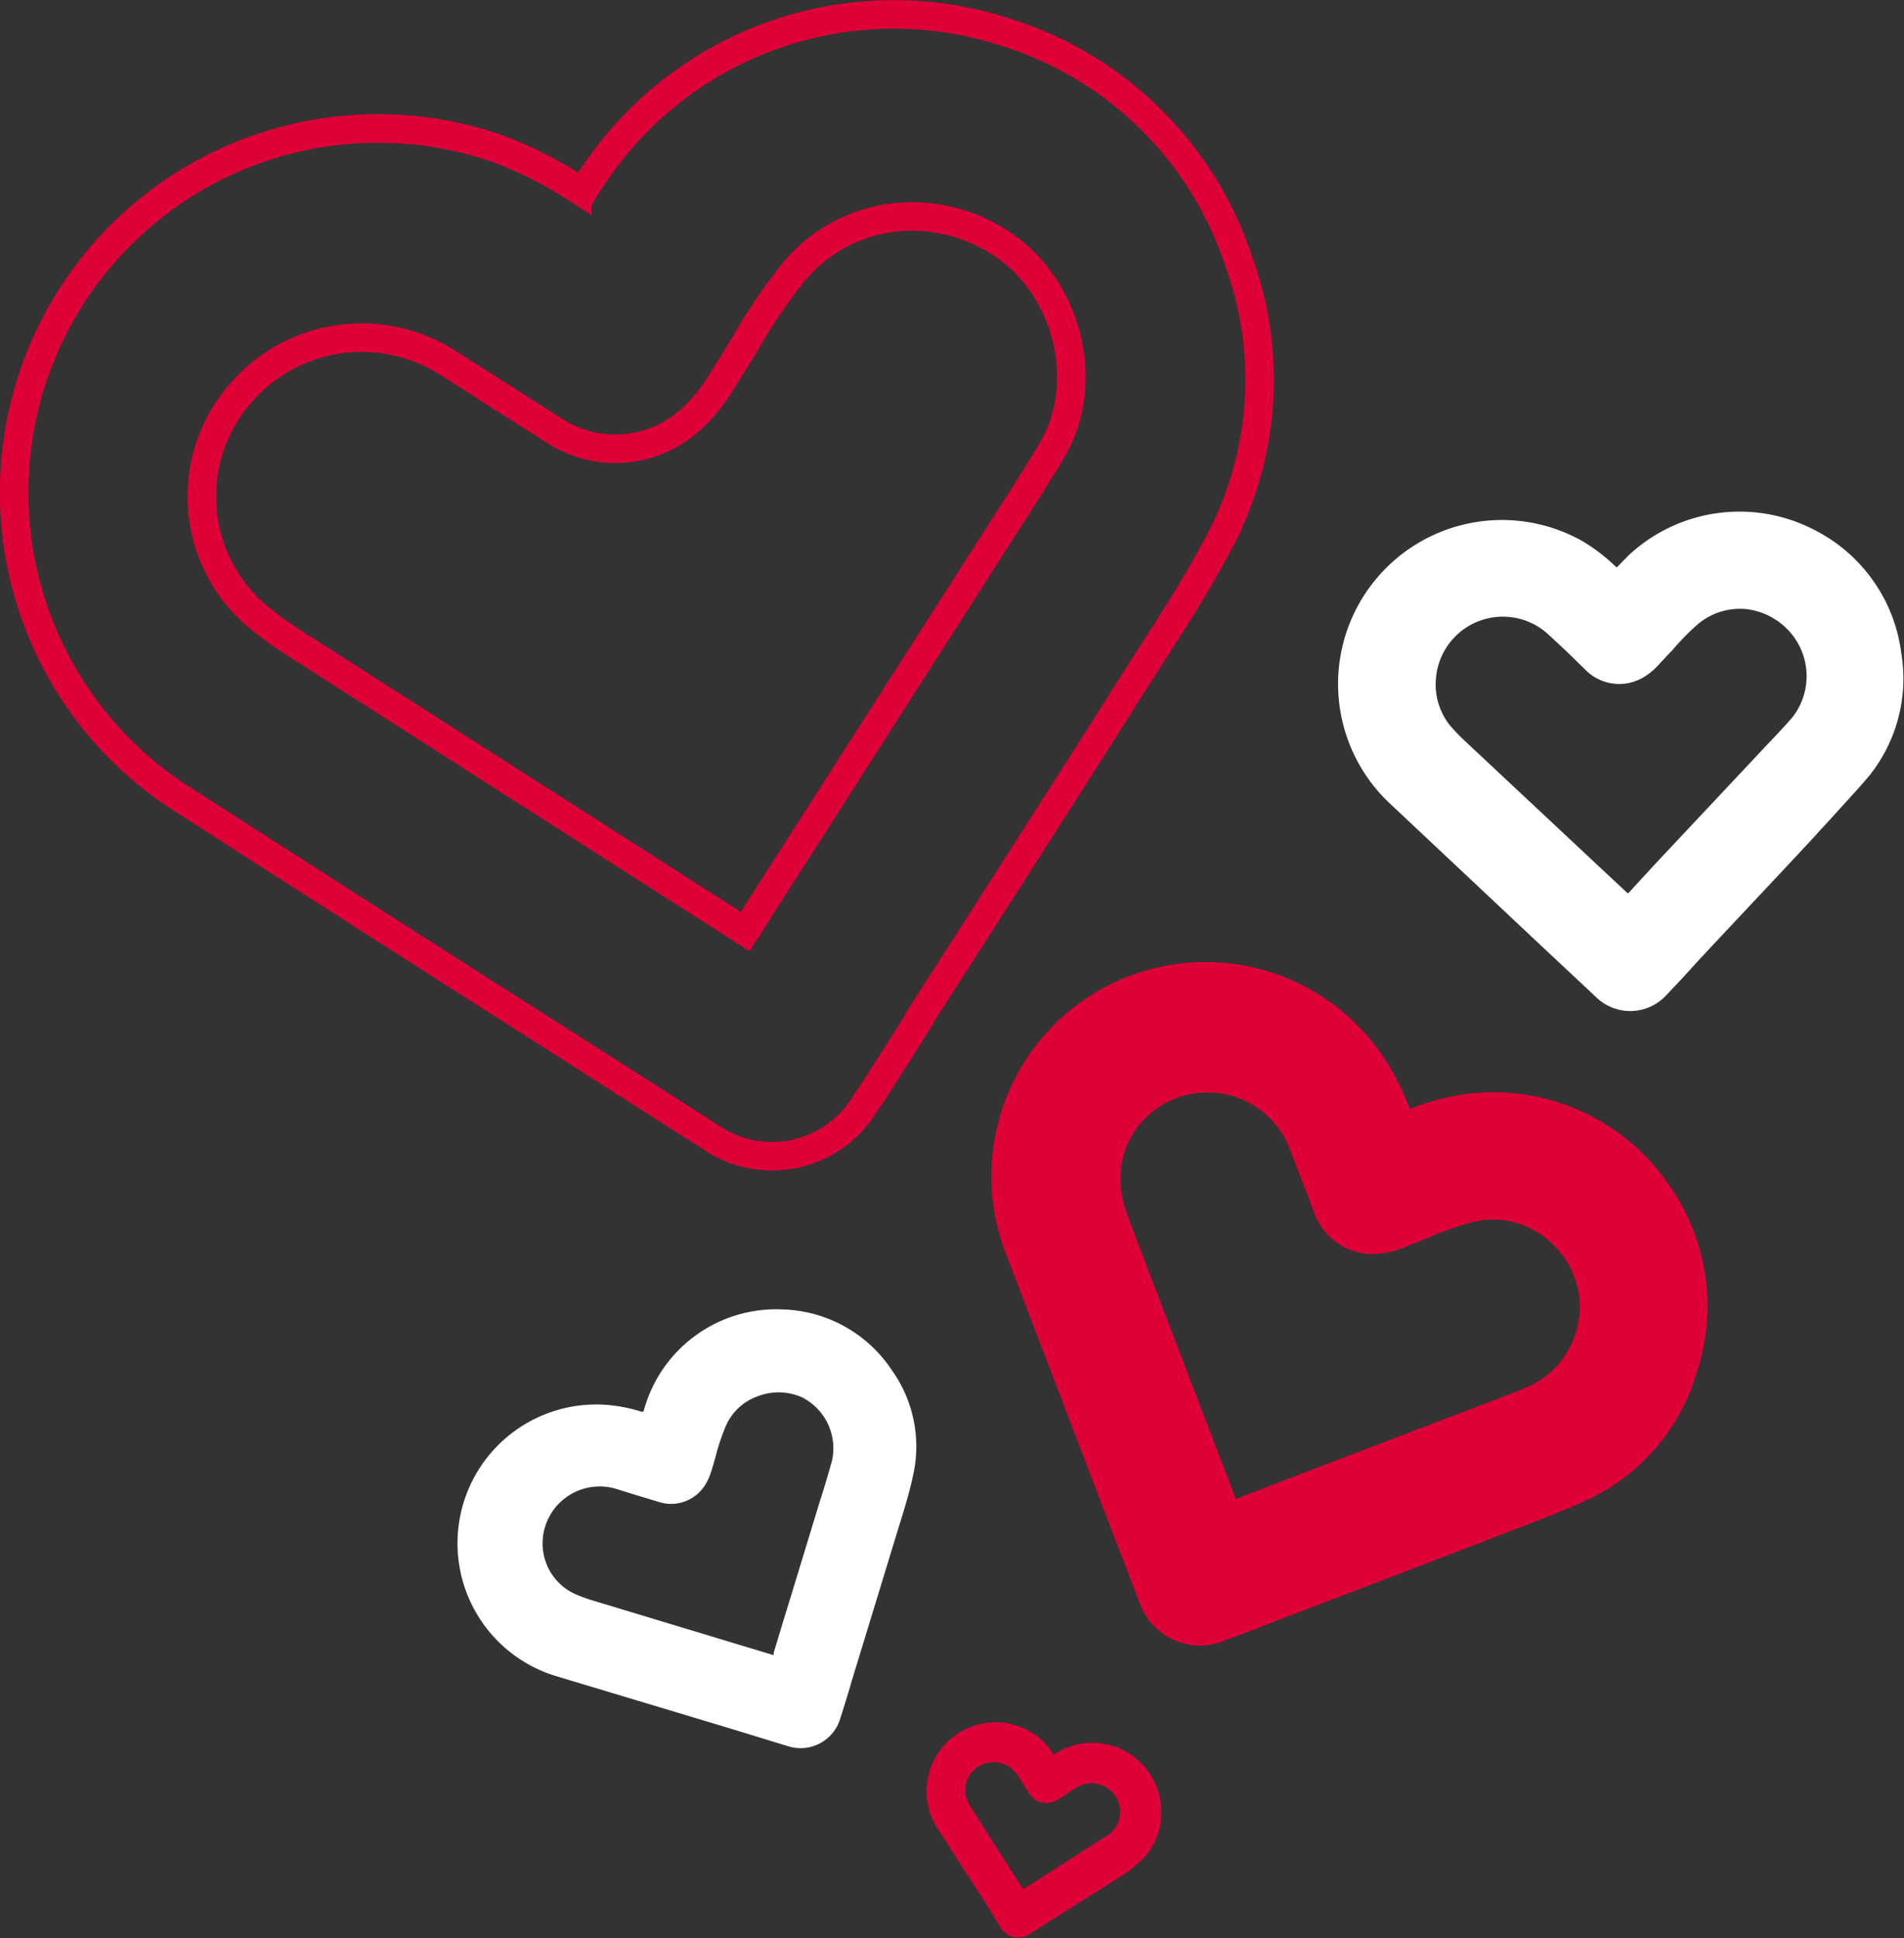
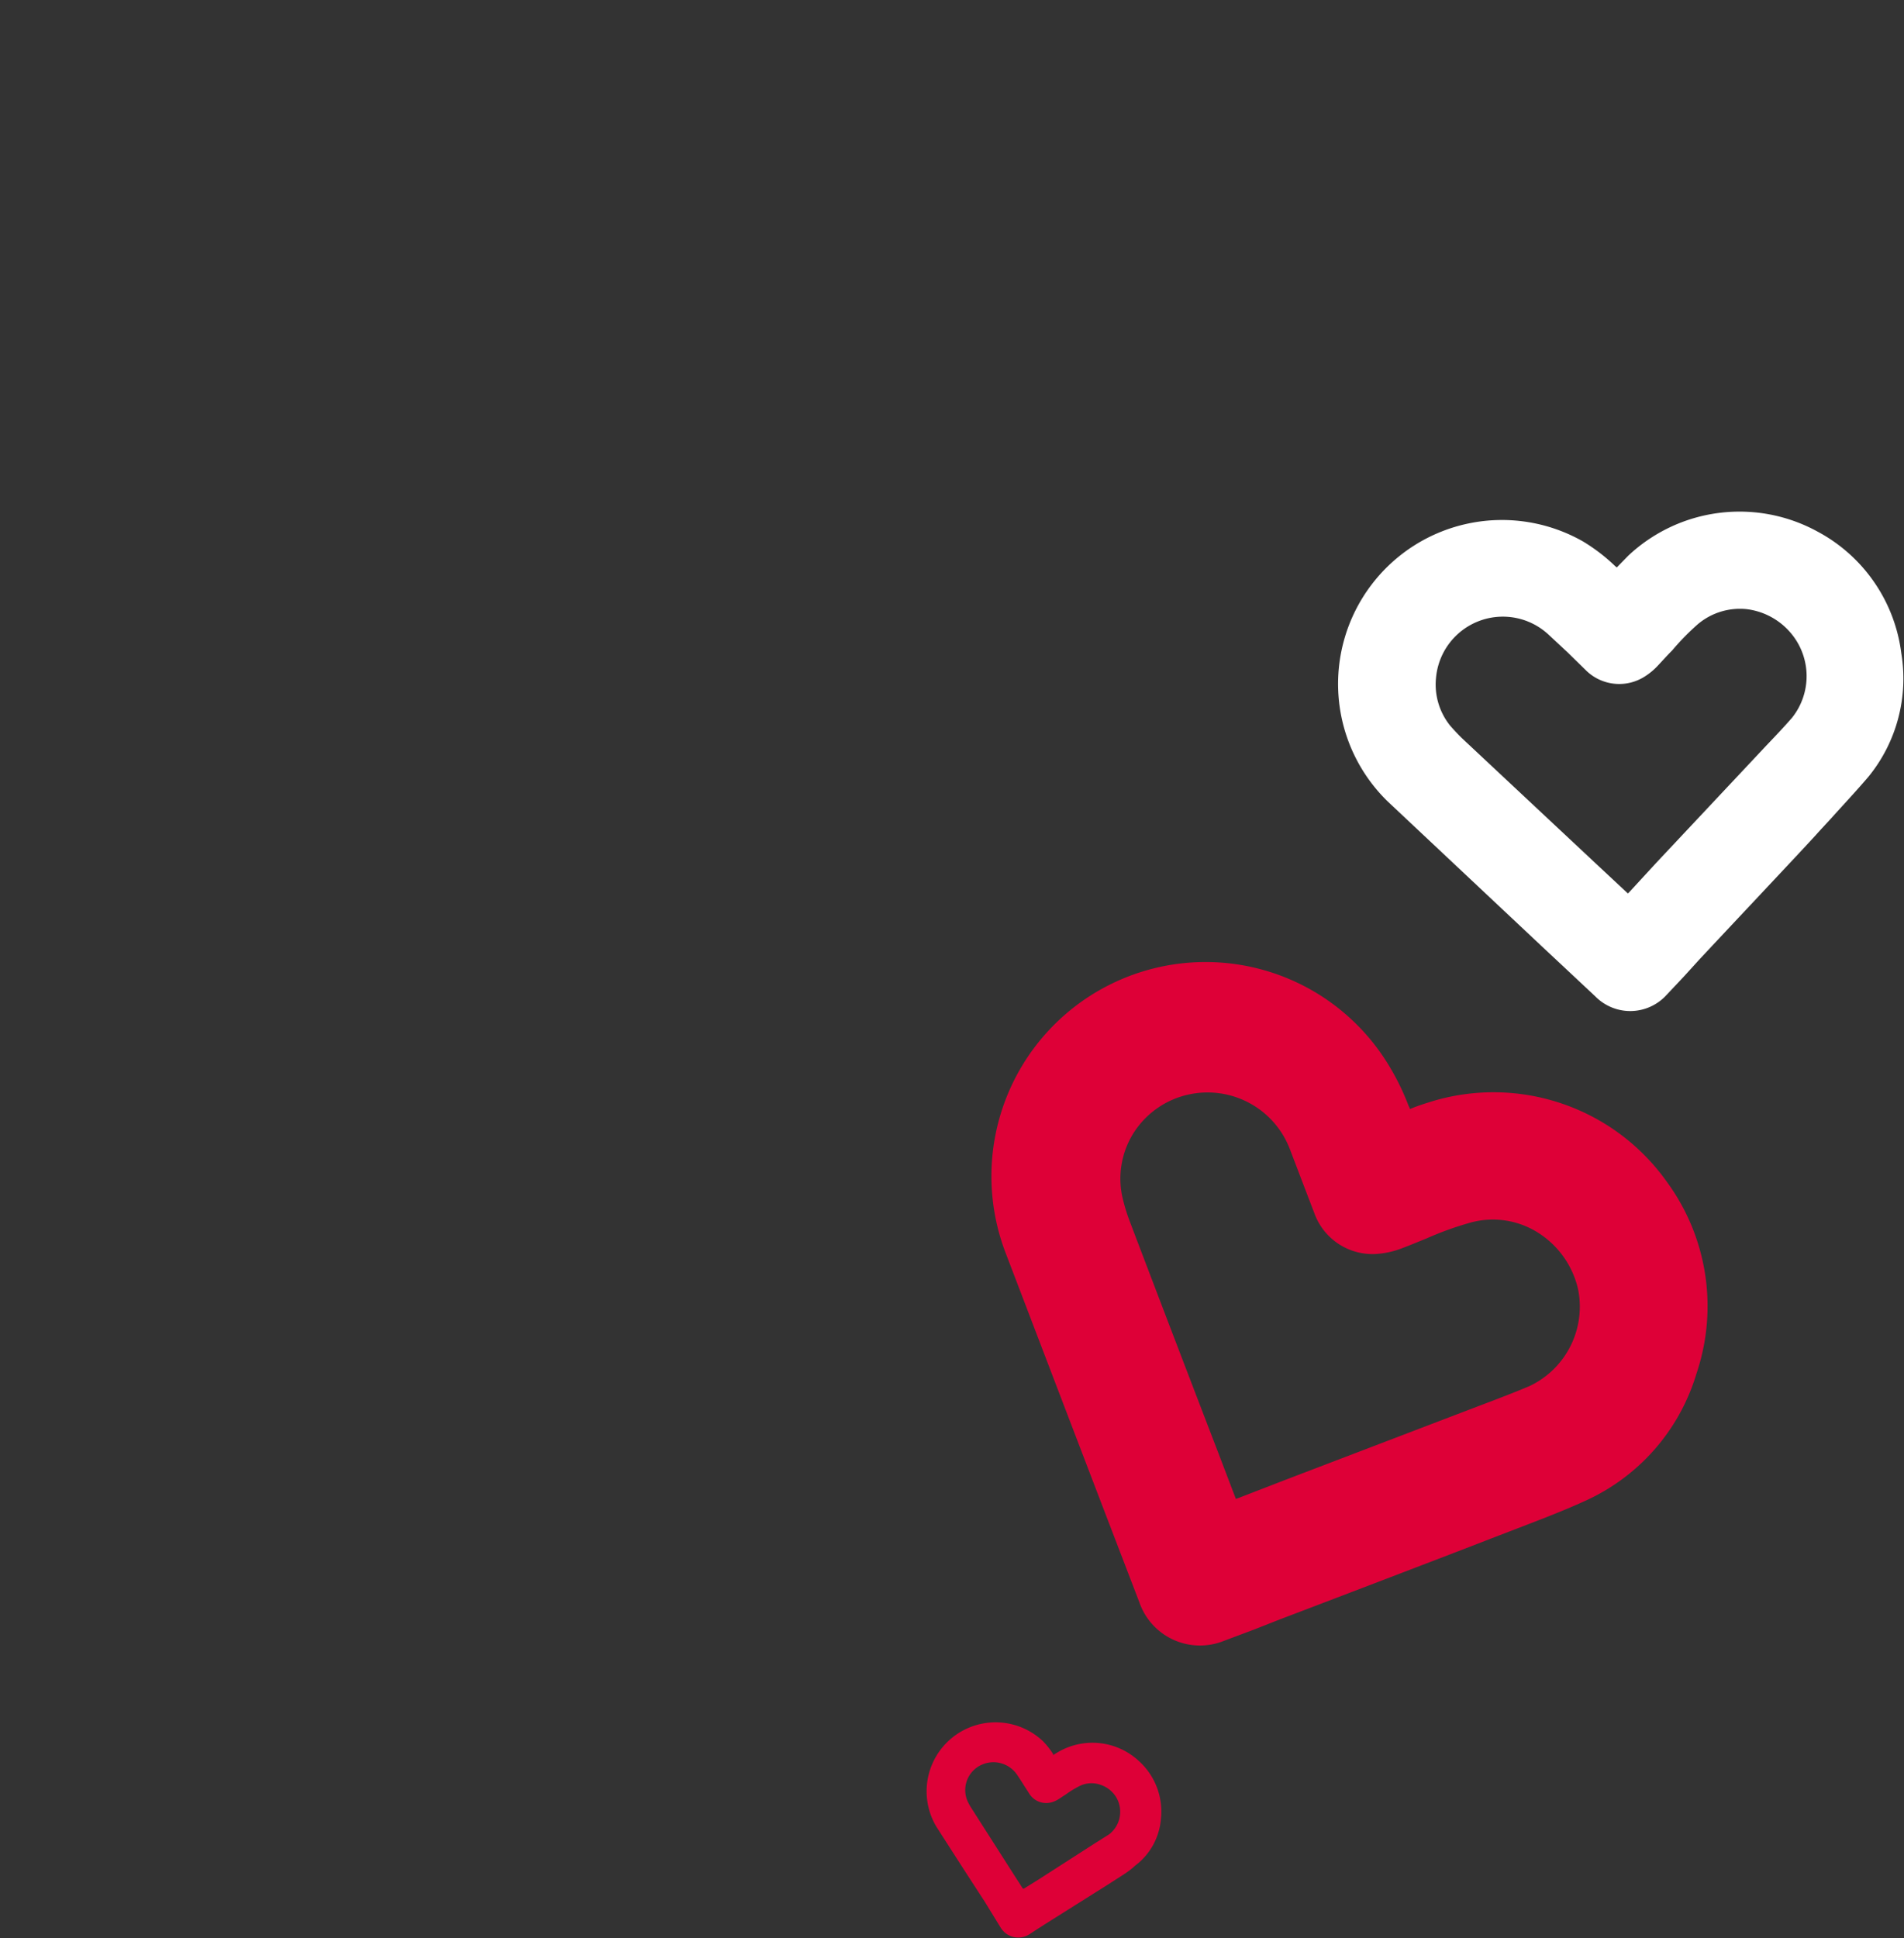
<svg xmlns="http://www.w3.org/2000/svg" viewBox="0 0 133.37 135.73">
  <rect x="0" y="0" width="133.37" height="135.73" fill="#333333" stroke="none" />
  <defs>
    <style>.cls-1{fill:#fff;}.cls-2{fill:none;stroke:#de0037;stroke-miterlimit:10;stroke-width:2px;}.cls-3{fill:#de0037;}</style>
  </defs>
  <g id="Capa_2" data-name="Capa 2">
    <g id="Capa_1-2" data-name="Capa 1">
      <path class="cls-1" d="M127.32,37.23a11.38,11.38,0,0,0-13.27,1.69l-.8.82-.15-.13a12.64,12.64,0,0,0-2.21-1.69A11.48,11.48,0,0,0,97.22,56.14L108,66.27l3.75,3.51a3.43,3.43,0,0,0,5-.12l1.17-1.24,1-1.1s0,0,0,0c.92-1,7.52-8,8.29-8.86.33-.37.67-.73,1-1.09.9-1,1.84-2,2.69-3a10.88,10.88,0,0,0,2.28-8.63A11.25,11.25,0,0,0,127.32,37.23Zm-1.79,7.21a4.67,4.67,0,0,1,0,5.82c-.59.68-1.23,1.35-1.85,2l-.75.8L116,60.44l-1.84,2-.13.13-1.94-1.81-9.69-9.07c-.29-.28-.57-.59-.81-.86a4.59,4.59,0,0,1-1-3.37,4.7,4.7,0,0,1,7.9-3l1.31,1.22L111.15,47a3.32,3.32,0,0,0,4.07.37,4.59,4.59,0,0,0,.92-.77c.33-.35.65-.71,1-1.06a17.13,17.13,0,0,1,1.78-1.82,4.57,4.57,0,0,1,3.44-1.06A4.81,4.81,0,0,1,125.53,44.44Z" />
-       <path class="cls-2" d="M70.52,2.28a25.26,25.26,0,0,0-28.29,9.07c-.5.7-1,1.41-1.41,2.11l-.39-.23a28.85,28.85,0,0,0-5.52-2.8A25.49,25.49,0,0,0,12.44,55.76q13.85,8.9,27.73,17.74l9.6,6.13a7.61,7.61,0,0,0,10.79-2.28c.69-1,1.38-2.1,2.06-3.16l1.77-2.81a.43.43,0,0,1,0-.07c1.62-2.49,13.17-20.54,14.5-22.69l1.78-2.79c1.58-2.46,3.22-5,4.64-7.7a24.19,24.19,0,0,0,1.48-19.77A25,25,0,0,0,70.52,2.28Zm.75,15.63c3.87,3.42,4.93,9.41,2.41,13.64-1.09,1.83-2.29,3.69-3.44,5.48l-1.41,2.2L55.9,59.45c-1.16,1.81-2.32,3.61-3.46,5.43l-.24.36-5.32-3.4-26.57-17a25.49,25.49,0,0,1-2.26-1.66A11,11,0,0,1,17,27.37a11.19,11.19,0,0,1,14.38-1.95c1.2.76,2.4,1.52,3.59,2.29l3.87,2.46a7.86,7.86,0,0,0,9.67-.9,11.46,11.46,0,0,0,1.81-2.18c.63-1,1.23-1.95,1.8-2.9a40.94,40.94,0,0,1,3.36-5,10.76,10.76,0,0,1,7.58-4A11.37,11.37,0,0,1,71.27,17.91Z" />
-       <path class="cls-1" d="M54.83,91.7a9.61,9.61,0,0,0-9.46,6.23c-.11.3-.21.62-.3.92l-.17,0a11.12,11.12,0,0,0-2.31-.46,9.72,9.72,0,0,0-3.6,19L51,121l4.15,1.27a2.9,2.9,0,0,0,3.73-2c.15-.45.29-.91.43-1.37s.25-.81.36-1.21l0,0c.33-1.08,2.72-8.9,3-9.82l.37-1.21c.33-1.06.67-2.17.91-3.3a9.2,9.2,0,0,0-1.48-7.41A9.5,9.5,0,0,0,54.83,91.7Zm1.32,6.14a4,4,0,0,1,2.13,4.45c-.2.73-.43,1.49-.65,2.21-.09.3-.19.59-.28.89s-2.36,7.75-2.5,8.18l-.66,2.19,0,.15L52,115.25,41.25,112c-.33-.11-.66-.24-.94-.36a3.87,3.87,0,0,1-2.05-2.17,3.94,3.94,0,0,1,.16-3.15,4,4,0,0,1,4.75-2.05l1.45.45,1.56.47a2.8,2.8,0,0,0,3.23-1.23,3.88,3.88,0,0,0,.41-.92c.13-.4.24-.79.34-1.17a14.92,14.92,0,0,1,.68-2,3.83,3.83,0,0,1,2.21-2.08A4.05,4.05,0,0,1,56.15,97.84Z" />
      <path class="cls-3" d="M79.77,123.32a4.77,4.77,0,0,0-5.59-.66c-.14.08-.28.16-.41.25l0-.07a5.17,5.17,0,0,0-.73-.92,4.83,4.83,0,0,0-7.45,6q1.68,2.63,3.38,5.24L70.1,135a1.44,1.44,0,0,0,2,.46l.6-.39.53-.34h0L77.57,132l.53-.34c.46-.3,1-.61,1.4-1a4.54,4.54,0,0,0,1.82-3.29A4.76,4.76,0,0,0,79.77,123.32Zm-1.47,2.76a2,2,0,0,1-.61,2.38l-1,.63-.39.25-3.58,2.3-1,.62-.07,0-.6-.93c-1-1.57-2-3.13-3-4.7a4,4,0,0,1-.25-.44,1.94,1.94,0,0,1,1-2.62,2,2,0,0,1,2.46.74c.14.21.28.42.41.63s.3.46.44.69a1.4,1.4,0,0,0,1.63.56,1.87,1.87,0,0,0,.45-.22l.5-.33a7.09,7.09,0,0,1,.92-.56,1.88,1.88,0,0,1,1.51-.08A2,2,0,0,1,78.3,126.08Z" />
      <path class="cls-3" d="M116.77,82.78a14.89,14.89,0,0,0-16.6-5.61c-.48.15-1,.32-1.41.5,0-.08-.07-.16-.1-.25A17.17,17.17,0,0,0,97,74.16,15,15,0,0,0,70.46,87.79q3.47,9.08,6.94,18.14l2.41,6.28a4.49,4.49,0,0,0,5.92,2.7l2.08-.78,1.83-.72h0c1.64-.62,13.45-5.13,14.84-5.68l1.82-.7c1.61-.62,3.28-1.25,4.9-2a14.26,14.26,0,0,0,7.64-8.86A14.72,14.72,0,0,0,116.77,82.78Zm-6.24,7.46a6.15,6.15,0,0,1-3.4,6.83c-1.09.46-2.22.89-3.33,1.31l-1.34.51L90.1,103.61l-3.31,1.28-.22.08-1.24-3.25q-3.12-8.11-6.21-16.23A13,13,0,0,1,78.66,84a6,6,0,0,1,.69-4.57,6.1,6.1,0,0,1,4-2.8,6.17,6.17,0,0,1,7,3.84l.84,2.2.9,2.35a4.33,4.33,0,0,0,4.58,2.77,6,6,0,0,0,1.52-.37c.59-.22,1.18-.47,1.75-.7a22.84,22.84,0,0,1,3.13-1.12,5.92,5.92,0,0,1,4.66.72A6.36,6.36,0,0,1,110.53,90.24Z" />
    </g>
  </g>
</svg>